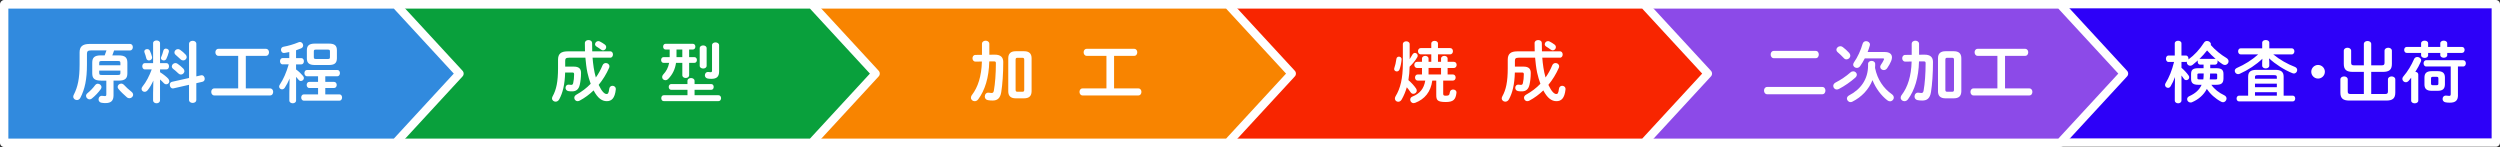
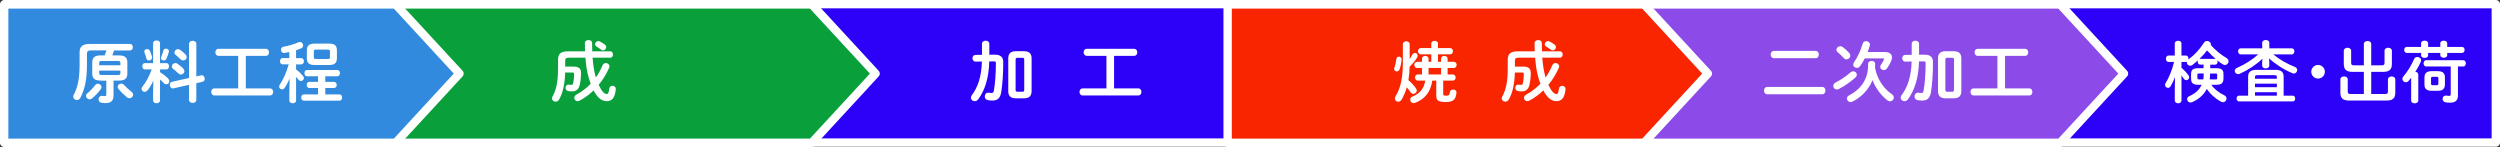
<svg xmlns="http://www.w3.org/2000/svg" id="_レイヤー_1" viewBox="0 0 1196.04 70.32">
  <rect x="0" y="0" width="1196.04" height="70.32" fill="#333333" stroke="none" />
  <defs>
    <style>.cls-1{fill:#09a03c;}.cls-1,.cls-2,.cls-3,.cls-4,.cls-5,.cls-6{stroke:#fff;stroke-linecap:round;stroke-linejoin:round;stroke-width:4px;}.cls-2{fill:#f88400;}.cls-3{fill:#f82500;}.cls-4{fill:#318ade;}.cls-5{fill:#8c4ae8;}.cls-6{fill:#2d00f8;}.cls-7{fill:#fff;stroke-width:0px;}</style>
  </defs>
  <rect class="cls-6" x="2.33" y="2" width="1191.71" height="66.21" />
  <polygon class="cls-5" points="786.4 68.32 985.61 68.32 1016.15 35.21 985.61 2.11 786.4 2.11 786.4 68.32" />
  <polygon class="cls-3" points="587.32 68.32 786.53 68.32 817.07 35.21 786.53 2.11 587.32 2.11 587.32 68.32" />
-   <polygon class="cls-2" points="388.24 68.32 587.45 68.32 617.99 35.21 587.45 2.11 388.24 2.11 388.24 68.32" />
  <polygon class="cls-1" points="189.16 68.32 388.37 68.32 418.9 35.21 388.37 2.11 189.16 2.11 189.16 68.32" />
  <polygon class="cls-4" points="2 68.32 189.29 68.32 219.82 35.21 189.29 2.11 2 2.11 2 68.32" />
  <path class="cls-7" d="M48.29,38.56c-3.14,0-4.16-1.09-4.16-3.49v-5.09c0-2.4,1.02-3.49,4.16-3.49h1.79c.32-.77.61-1.57.86-2.37h-7.42c-1.5,0-1.92.45-1.92,1.57v5.18c0,7.04-.99,11.78-3.17,15.94-.38.74-1.02,1.06-1.63,1.06-.9,0-1.76-.64-1.76-1.63,0-.29.1-.61.26-.93,1.92-3.71,2.78-7.78,2.78-14.53v-5.73c0-2.69,1.34-4.03,4.77-4.03h19.36c.9,0,1.34.77,1.34,1.54s-.45,1.57-1.34,1.57h-7.62c-.26.8-.54,1.6-.86,2.37h3.04c3.14,0,4.16,1.09,4.16,3.49v5.09c0,2.4-1.02,3.49-4.16,3.49h-2.46v7.04c0,2.56-1.18,3.71-3.84,3.71-.64,0-1.25-.03-1.92-.16-.99-.16-1.41-.9-1.41-1.63,0-.93.7-1.86,1.92-1.66.45.06.74.1,1.06.1.54,0,.74-.13.74-.8v-6.59h-2.56ZM46.82,40.06c.9,0,1.73.74,1.73,1.63,0,.29-.1.61-.32.93-1.12,1.57-2.78,3.33-4.32,4.54-.32.26-.67.38-1.02.38-.93,0-1.73-.8-1.73-1.66,0-.45.19-.9.7-1.31,1.22-.99,2.53-2.3,3.65-3.81.38-.51.86-.7,1.31-.7ZM57.6,30.14c0-.8-.22-.96-1.34-.96h-7.46c-1.12,0-1.34.16-1.34.96v1.09h10.14v-1.09ZM56.26,35.87c1.12,0,1.34-.16,1.34-.96v-1.12h-10.14v1.12c0,.96.51.96,1.34.96h7.46ZM56.67,42.56c-.26-.35-.38-.67-.38-.99,0-.86.8-1.57,1.7-1.57.48,0,.96.22,1.38.67.8.9,2.34,2.3,3.49,3.2.58.45.83.96.83,1.47,0,.9-.83,1.66-1.79,1.66-.38,0-.83-.13-1.22-.48-1.28-1.09-3.1-2.82-4-3.97Z" />
  <path class="cls-7" d="M73.38,38.52c-.8,1.79-1.79,3.49-2.75,4.64-.45.54-.96.77-1.44.77-.8,0-1.47-.61-1.47-1.41,0-.32.13-.7.42-1.06,1.79-2.21,3.3-5.12,4.45-8.26h-3.3c-.8,0-1.22-.77-1.22-1.5s.42-1.5,1.18-1.5h4v-9.57c0-.86.83-1.28,1.66-1.28s1.66.42,1.66,1.28v9.57h3.07c.8,0,1.22.74,1.22,1.5s-.42,1.5-1.22,1.5h-3.07v1.34c1.66,1.02,3.26,2.34,3.9,3.07.38.45.54.86.54,1.28,0,.8-.67,1.44-1.44,1.44-.42,0-.86-.19-1.25-.61-.51-.58-1.12-1.15-1.76-1.7v9.95c0,.96-.83,1.44-1.66,1.44s-1.66-.48-1.66-1.44v-3.26l.13-6.21ZM72.74,27.23c.19,1.02-.64,1.7-1.44,1.7-.58,0-1.15-.32-1.31-1.06-.19-.8-.54-2.02-.86-2.75-.06-.19-.1-.35-.1-.51,0-.7.67-1.12,1.38-1.12.51,0,1.02.22,1.28.77.42.9.86,2.02,1.06,2.98ZM79.39,23.26c.8,0,1.63.61,1.38,1.6-.26,1.06-.74,2.4-1.22,3.36-.26.48-.74.7-1.18.7-.7,0-1.38-.45-1.38-1.12,0-.16.03-.32.13-.51.38-.86.77-1.98,1.06-3.14.16-.61.67-.9,1.22-.9ZM96.16,36.03c1.09-.26,1.79.74,1.79,1.66,0,.64-.35,1.28-1.12,1.44l-2.91.67v7.97c0,.99-.86,1.47-1.73,1.47s-1.76-.48-1.76-1.47v-7.2l-7.42,1.7c-1.09.26-1.79-.77-1.79-1.7,0-.64.32-1.28,1.09-1.44l8.13-1.82v-16.32c0-.99.86-1.47,1.76-1.47s1.73.48,1.73,1.47v15.55l2.24-.51ZM87.71,32.83c.35.38.51.8.51,1.18,0,.9-.8,1.66-1.66,1.66-.42,0-.83-.16-1.22-.54-.74-.7-1.73-1.6-2.5-2.18-.45-.35-.64-.77-.64-1.18,0-.83.8-1.6,1.73-1.6.32,0,.67.1,1.02.35.96.67,1.89,1.41,2.75,2.3ZM88.8,26.11c.35.38.51.8.51,1.18,0,.9-.8,1.63-1.66,1.63-.42,0-.86-.16-1.25-.54-.77-.74-1.63-1.5-2.34-2.11-.42-.35-.61-.8-.61-1.18,0-.83.77-1.6,1.7-1.6.32,0,.67.1,1.02.35.9.64,1.89,1.44,2.62,2.27Z" />
  <path class="cls-7" d="M113.95,26.72h-9.44c-.96,0-1.47-.83-1.47-1.7s.51-1.66,1.47-1.66h22.72c.99,0,1.47.83,1.47,1.66s-.48,1.7-1.47,1.7h-9.63v15.58h11.62c.99,0,1.47.83,1.47,1.66s-.48,1.7-1.47,1.7h-26.69c-.96,0-1.47-.83-1.47-1.7s.51-1.66,1.47-1.66h11.42v-15.58Z" />
  <path class="cls-7" d="M138.53,37.63c-.64,1.54-1.41,3.04-2.27,4.32-.38.58-.9.8-1.34.8-.74,0-1.38-.58-1.38-1.34,0-.26.1-.58.29-.86,1.76-2.66,3.2-5.92,4.29-9.76h-2.94c-.8,0-1.22-.77-1.22-1.5s.42-1.5,1.18-1.5h3.26v-2.88c-.77.16-1.54.29-2.27.42-1.09.16-1.7-.67-1.7-1.5,0-.67.38-1.34,1.22-1.47,2.18-.38,4.93-1.18,7.14-2.11.26-.1.48-.16.7-.16.93,0,1.54.83,1.54,1.66,0,.54-.29,1.09-.96,1.38-.8.35-1.6.64-2.43.93v3.74h2.53c.8,0,1.22.74,1.22,1.5s-.42,1.5-1.22,1.5h-2.53v2.43c1.22.86,2.43,2.02,3.33,3.1.29.35.42.7.42,1.02,0,.77-.7,1.41-1.44,1.41-.38,0-.8-.19-1.12-.61-.32-.42-.74-.9-1.18-1.38v11.3c0,.9-.8,1.34-1.6,1.34s-1.63-.45-1.63-1.34v-3.46l.13-6.98ZM152.16,42.11h-4.16c-.86,0-1.28-.74-1.28-1.47s.42-1.47,1.28-1.47h4.16v-2.69h-5.28c-.83,0-1.25-.77-1.25-1.5s.42-1.5,1.25-1.5h14.5c.83,0,1.25.74,1.25,1.5s-.42,1.5-1.25,1.5h-5.76v2.69h4.16c.86,0,1.31.74,1.31,1.47s-.45,1.47-1.31,1.47h-4.16v3.04h6.78c.83,0,1.25.74,1.25,1.5s-.42,1.5-1.25,1.5h-17.05c-.83,0-1.25-.77-1.25-1.5s.42-1.5,1.25-1.5h6.82v-3.04ZM150.62,31.1c-2.75,0-3.81-.99-3.81-3.17v-3.9c0-2.18,1.06-3.17,3.81-3.17h6.75c2.75,0,3.81.99,3.81,3.17v3.9c-.03,2.56-1.5,3.14-3.81,3.17h-6.75ZM156.86,28.22c.77,0,.99-.19.99-.83v-2.82c0-.64-.22-.83-.99-.83h-5.73c-.77,0-.99.19-.99.83v2.82c0,.74.35.8.99.83h5.73Z" />
  <path class="cls-7" d="M272.19,27.61c-1.38,0-1.79.38-1.79,1.44v2.82h4.16c2.37,0,3.42.99,3.42,3.01,0,2.24-.26,4.1-.61,5.66-.51,2.27-1.79,3.17-3.65,3.17-.7,0-1.28-.03-1.82-.13-.93-.16-1.34-.9-1.34-1.6,0-.83.61-1.63,1.73-1.47.42.06.67.1.99.1.48,0,.8-.22.93-.83.29-1.25.45-2.56.45-4.26,0-.61-.22-.83-.77-.83h-3.52c-.16,5.7-1.12,9.73-2.85,12.86-.42.77-1.09,1.09-1.73,1.09-.86,0-1.7-.64-1.7-1.57,0-.32.1-.64.29-.99,1.76-3.14,2.59-6.98,2.59-13.44v-4.1c0-2.78,1.41-3.97,4.58-3.97h8.32c-.03-1.25-.06-2.56-.06-3.94,0-.99.86-1.47,1.73-1.47s1.73.48,1.73,1.5c0,1.38.03,2.69.06,3.9h8.64c.86,0,1.28.77,1.28,1.5s-.42,1.54-1.28,1.54h-8.48c.26,3.2.67,6.37,1.57,9.47,1.28-1.79,2.34-3.74,3.2-5.82.32-.77.96-1.09,1.6-1.09.86,0,1.7.61,1.7,1.57,0,.22-.03.48-.16.74-1.31,2.98-3.01,5.73-4.99,8.13,1.57,3.33,2.85,4.38,3.78,4.38.61,0,1.02-.29,1.28-2.5.13-.96.83-1.44,1.57-1.44.83,0,1.66.64,1.57,1.73-.45,4.29-2.05,5.63-4.32,5.63s-4.32-1.38-6.3-5.15c-1.98,1.92-4.22,3.58-6.62,4.86-.35.19-.7.29-1.02.29-.96,0-1.6-.77-1.6-1.6,0-.54.29-1.12.99-1.5,2.59-1.44,4.9-3.17,6.85-5.22-.61-1.73-1.15-3.46-1.54-5.25-.51-2.4-.77-4.8-.99-7.23h-7.84ZM289.31,21.28c.51.38.7.83.7,1.28,0,.8-.67,1.54-1.5,1.54-.32,0-.67-.13-.99-.38-.8-.61-1.34-.93-2.14-1.44-.48-.32-.7-.7-.7-1.12,0-.77.7-1.5,1.57-1.5.22,0,.48.06.74.19.93.48,1.5.83,2.34,1.44Z" />
-   <path class="cls-7" d="M323.42,30.08c-.45,3.1-1.73,5.66-3.74,7.68-.45.45-.93.61-1.34.61-.86,0-1.57-.67-1.57-1.5,0-.42.16-.83.54-1.25,1.41-1.47,2.37-3.2,2.82-5.54h-2.66c-.8,0-1.18-.7-1.18-1.38s.38-1.38,1.18-1.38h2.91v-3.62h-1.95c-.8,0-1.18-.7-1.18-1.38s.38-1.38,1.18-1.38h13.02c.8,0,1.22.67,1.22,1.38s-.42,1.38-1.22,1.38h-1.76v3.62h2.5c.8,0,1.22.67,1.22,1.38s-.42,1.38-1.22,1.38h-2.5v5.89c0,.9-.8,1.34-1.63,1.34s-1.63-.45-1.63-1.34v-5.89h-3.01ZM328.89,42.97h-7.78c-.77,0-1.18-.7-1.18-1.38s.42-1.38,1.18-1.38h7.78v-1.5c0-.93.86-1.38,1.7-1.38s1.7.45,1.7,1.38v1.5h7.97c.8,0,1.18.67,1.18,1.38s-.38,1.38-1.18,1.38h-7.97v2.59h11.46c.8,0,1.22.7,1.22,1.41s-.42,1.41-1.22,1.41h-26.21c-.8,0-1.18-.7-1.18-1.41s.38-1.41,1.18-1.41h11.36v-2.59ZM326.43,27.33v-3.62h-2.78v3.62h2.78ZM334.75,23.07c0-.9.83-1.34,1.66-1.34s1.66.45,1.66,1.34v8.38c0,.9-.83,1.34-1.66,1.34s-1.66-.45-1.66-1.34v-8.38ZM344.03,34.17c0,2.56-1.18,3.55-3.74,3.55-.48,0-1.09-.03-1.66-.13-.96-.16-1.41-.86-1.41-1.57,0-.9.64-1.73,1.82-1.57.42.06.58.1.9.1.51,0,.7-.16.7-.77v-12.16c0-.9.83-1.34,1.66-1.34s1.73.45,1.73,1.38v12.51Z" />
  <path class="cls-7" d="M473.28,29.37c-.16,7.84-2.11,13.86-5.28,18.14-.48.64-1.09.9-1.7.9-.93,0-1.79-.67-1.79-1.66,0-.38.13-.86.51-1.34,2.82-3.71,4.54-8.86,4.74-15.97l-3.04.03c-.96.03-1.47-.8-1.47-1.6s.48-1.6,1.44-1.6l3.1-.03v-5.28c0-.99.9-1.5,1.76-1.5s1.76.51,1.76,1.5v5.22l2.56-.03c2.85-.03,4.1,1.25,4.1,3.49,0,5.73-.38,10.81-.96,14.43-.48,3.01-1.92,4.03-4.1,4.03-.86,0-1.6-.06-2.3-.19-1.02-.19-1.47-.96-1.47-1.76,0-.99.74-2.02,1.98-1.79.38.06.86.13,1.28.13.61,0,.93-.26,1.09-1.18.58-3.17.96-8.09.96-13.09,0-.67-.19-.86-1.02-.86l-2.14.03ZM485.92,47.04c-2.4,0-3.55-1.18-3.55-3.33v-15.87c0-2.14,1.15-3.33,3.55-3.33h4.06c2.4,0,3.55,1.18,3.55,3.33v15.87c-.06,2.34-1.28,3.3-3.55,3.33h-4.06ZM489.08,43.9c.64,0,.93-.19.93-.93v-14.4c0-.74-.29-.93-.93-.93h-2.27c-.64,0-.93.19-.93.93v14.4c0,.67.26.93.93.93h2.27Z" />
  <path class="cls-7" d="M529.34,26.72h-9.44c-.96,0-1.47-.83-1.47-1.7s.51-1.66,1.47-1.66h22.72c.99,0,1.47.83,1.47,1.66s-.48,1.7-1.47,1.7h-9.63v15.58h11.62c.99,0,1.47.83,1.47,1.66s-.48,1.7-1.47,1.7h-26.69c-.96,0-1.47-.83-1.47-1.7s.51-1.66,1.47-1.66h11.42v-15.58Z" />
  <path class="cls-7" d="M669.27,27.1c.67,0,1.38.48,1.28,1.38-.13,1.63-.54,3.55-.99,4.74-.26.67-.8.96-1.31.96-.64,0-1.28-.45-1.28-1.18,0-.16.06-.35.13-.58.35-.99.77-2.66.96-4.26.1-.7.64-1.06,1.22-1.06ZM674.42,28.29c.48-.74.93-1.47,1.31-2.18.32-.54.77-.8,1.18-.8.7,0,1.34.58,1.34,1.31,0,.22-.06.48-.19.74-.99,1.7-2.3,3.26-3.68,4.54-.03,2.14-.22,4.29-.58,6.43,1.41,1.18,2.85,2.78,3.68,4.03.22.35.32.67.32.99,0,.86-.8,1.54-1.63,1.54-.48,0-.96-.22-1.31-.74-.58-.86-1.22-1.7-1.82-2.4-.64,2.24-1.47,4.13-2.43,5.82-.45.8-1.09,1.12-1.7,1.12-.83,0-1.57-.64-1.57-1.54,0-.35.1-.7.32-1.09,2.3-3.74,3.49-8.54,3.49-15.77v-9.15c0-.93.83-1.38,1.63-1.38s1.63.45,1.63,1.38v7.13ZM685.23,38.56c-.74,5.44-3.65,8.9-8.16,10.62-.29.1-.54.16-.77.16-.99,0-1.63-.83-1.63-1.66,0-.61.32-1.22,1.09-1.5,3.39-1.34,5.44-3.62,6.11-7.62h-3.62c-.83,0-1.28-.74-1.28-1.47s.45-1.47,1.28-1.47h2.05v-3.1h-2.34c-.9,0-1.34-.74-1.34-1.47s.45-1.47,1.34-1.47h2.34v-1.54c0-.86.8-1.31,1.57-1.31s1.57.45,1.57,1.31v1.54h1.31v-3.58h-5.02c-.9,0-1.34-.77-1.34-1.5s.45-1.5,1.34-1.5h5.02v-2.14c0-.9.8-1.31,1.6-1.31s1.6.42,1.6,1.31v2.14h5.82c.9,0,1.34.74,1.34,1.5s-.45,1.5-1.34,1.5h-5.82v3.58h1.47v-1.54c0-.86.8-1.31,1.57-1.31s1.57.45,1.57,1.31v1.54h2.98c.9,0,1.34.74,1.34,1.47s-.45,1.47-1.34,1.47h-2.98v3.1h2.53c.86,0,1.31.74,1.31,1.47s-.45,1.47-1.31,1.47h-4.64v6.24c0,.8.26.99,1.31.99,1.41,0,1.7-.35,1.86-1.63.13-.93.86-1.34,1.57-1.34.86,0,1.73.58,1.6,1.6-.38,3.23-1.47,4.38-5.12,4.38-4.03,0-4.54-.93-4.54-3.39v-6.85h-1.89ZM683.44,35.61h5.98v-3.1h-5.98v3.1Z" />
  <path class="cls-7" d="M726.55,27.61c-1.38,0-1.79.38-1.79,1.44v2.82h4.16c2.37,0,3.42.99,3.42,3.01,0,2.24-.26,4.1-.61,5.66-.51,2.27-1.79,3.17-3.65,3.17-.7,0-1.28-.03-1.82-.13-.93-.16-1.34-.9-1.34-1.6,0-.83.61-1.63,1.73-1.47.42.06.67.1.99.1.48,0,.8-.22.93-.83.29-1.25.45-2.56.45-4.26,0-.61-.22-.83-.77-.83h-3.52c-.16,5.7-1.12,9.73-2.85,12.86-.42.77-1.09,1.09-1.73,1.09-.86,0-1.7-.64-1.7-1.57,0-.32.1-.64.29-.99,1.76-3.14,2.59-6.98,2.59-13.44v-4.1c0-2.78,1.41-3.97,4.58-3.97h8.32c-.03-1.25-.06-2.56-.06-3.94,0-.99.86-1.47,1.73-1.47s1.73.48,1.73,1.5c0,1.38.03,2.69.06,3.9h8.64c.86,0,1.28.77,1.28,1.5s-.42,1.54-1.28,1.54h-8.48c.26,3.2.67,6.37,1.57,9.47,1.28-1.79,2.34-3.74,3.2-5.82.32-.77.96-1.09,1.6-1.09.86,0,1.7.61,1.7,1.57,0,.22-.03.48-.16.74-1.31,2.98-3.01,5.73-4.99,8.13,1.57,3.33,2.85,4.38,3.78,4.38.61,0,1.02-.29,1.28-2.5.13-.96.83-1.44,1.57-1.44.83,0,1.66.64,1.57,1.73-.45,4.29-2.05,5.63-4.32,5.63s-4.32-1.38-6.3-5.15c-1.98,1.92-4.22,3.58-6.62,4.86-.35.19-.7.29-1.02.29-.96,0-1.6-.77-1.6-1.6,0-.54.29-1.12.99-1.5,2.59-1.44,4.9-3.17,6.85-5.22-.61-1.73-1.15-3.46-1.54-5.25-.51-2.4-.77-4.8-.99-7.23h-7.84ZM743.66,21.28c.51.38.7.83.7,1.28,0,.8-.67,1.54-1.5,1.54-.32,0-.67-.13-.99-.38-.8-.61-1.34-.93-2.14-1.44-.48-.32-.7-.7-.7-1.12,0-.77.7-1.5,1.57-1.5.22,0,.48.06.74.19.93.48,1.5.83,2.34,1.44Z" />
  <path class="cls-7" d="M871.81,41.6c1.02,0,1.5.86,1.5,1.73s-.48,1.76-1.5,1.76h-26.37c-.99,0-1.5-.86-1.5-1.76s.51-1.73,1.5-1.73h26.37ZM868.64,24.35c1.02,0,1.5.86,1.5,1.73s-.48,1.76-1.5,1.76h-20.03c-.99,0-1.5-.86-1.5-1.76s.51-1.73,1.5-1.73h20.03Z" />
  <path class="cls-7" d="M886.6,34.11c.93,0,1.73.74,1.73,1.63,0,.45-.22.93-.7,1.38-2.24,2.02-5.22,4.06-7.81,5.41-.38.19-.74.29-1.06.29-.99,0-1.7-.83-1.7-1.7,0-.61.35-1.25,1.15-1.66,2.4-1.22,4.93-2.91,7.07-4.8.42-.38.9-.54,1.31-.54ZM878.57,23.81c0-.9.86-1.7,1.86-1.7.38,0,.77.1,1.15.38.9.67,2.21,1.82,3.1,2.82.38.45.54.9.54,1.31,0,.99-.9,1.79-1.82,1.79-.45,0-.9-.16-1.25-.58-.96-1.06-2.08-2.08-2.94-2.82-.45-.38-.64-.8-.64-1.22ZM897.09,31.58c0,.32,0,.64-.03.96,1.12,5.5,4.03,9.7,8,12.51.7.48.96,1.09.96,1.63,0,.96-.8,1.79-1.82,1.79-.42,0-.86-.16-1.31-.51-2.94-2.3-5.44-5.6-7.07-9.63-1.73,4.42-5.15,8.09-9.66,10.33-.29.13-.54.19-.83.19-.96,0-1.73-.83-1.73-1.7,0-.58.32-1.15,1.12-1.57,5.63-2.94,8.99-7.81,8.99-14.21v-.8c0-.96.86-1.44,1.7-1.44s1.7.48,1.7,1.44v.99ZM901.76,24.89c2.21,0,3.39.99,3.39,2.56,0,.51-.13,1.09-.38,1.73-.45,1.09-1.12,2.3-1.95,3.49-.45.61-1.02.86-1.6.86-.9,0-1.7-.67-1.7-1.54,0-.29.1-.64.32-.96.61-.86,1.12-1.73,1.44-2.5.06-.13.1-.22.1-.32,0-.19-.16-.26-.51-.26h-8.74c-.67,1.34-1.44,2.59-2.21,3.68-.45.61-1.02.86-1.57.86-.93,0-1.76-.67-1.76-1.6,0-.32.13-.67.38-1.06,1.76-2.5,3.26-5.79,4.13-8.86.26-.9.96-1.28,1.66-1.28.93,0,1.86.64,1.86,1.6,0,.13-.03.29-.06.45-.29,1.02-.64,2.08-1.06,3.14h8.25Z" />
  <path class="cls-7" d="M918.08,29.37c-.16,7.84-2.11,13.86-5.28,18.14-.48.64-1.09.9-1.7.9-.93,0-1.79-.67-1.79-1.66,0-.38.13-.86.51-1.34,2.82-3.71,4.54-8.86,4.74-15.97l-3.04.03c-.96.03-1.47-.8-1.47-1.6s.48-1.6,1.44-1.6l3.1-.03v-5.28c0-.99.9-1.5,1.76-1.5s1.76.51,1.76,1.5v5.22l2.56-.03c2.85-.03,4.1,1.25,4.1,3.49,0,5.73-.38,10.81-.96,14.43-.48,3.01-1.92,4.03-4.1,4.03-.86,0-1.6-.06-2.3-.19-1.02-.19-1.47-.96-1.47-1.76,0-.99.74-2.02,1.98-1.79.38.06.86.13,1.28.13.61,0,.93-.26,1.09-1.18.58-3.17.96-8.09.96-13.09,0-.67-.19-.86-1.02-.86l-2.14.03ZM930.72,47.04c-2.4,0-3.55-1.18-3.55-3.33v-15.87c0-2.14,1.15-3.33,3.55-3.33h4.06c2.4,0,3.55,1.18,3.55,3.33v15.87c-.06,2.34-1.28,3.3-3.55,3.33h-4.06ZM933.89,43.9c.64,0,.93-.19.93-.93v-14.4c0-.74-.29-.93-.93-.93h-2.27c-.64,0-.93.19-.93.93v14.4c0,.67.26.93.93.93h2.27Z" />
  <path class="cls-7" d="M955.59,26.72h-9.44c-.96,0-1.47-.83-1.47-1.7s.51-1.66,1.47-1.66h22.72c.99,0,1.47.83,1.47,1.66s-.48,1.7-1.47,1.7h-9.63v15.58h11.62c.99,0,1.47.83,1.47,1.66s-.48,1.7-1.47,1.7h-26.69c-.96,0-1.47-.83-1.47-1.7s.51-1.66,1.47-1.66h11.42v-15.58Z" />
  <path class="cls-7" d="M1054.24,30.91h-1.7c-.74,0-1.12-.7-1.12-1.38,0-.22.03-.48.13-.67-.86.77-1.73,1.5-2.59,2.18-.38.29-.77.42-1.15.42-.86,0-1.6-.74-1.6-1.6,0-.1,0-.22.03-.32-.16.06-.29.1-.45.1h-2.14v2.78c1.15.96,2.43,2.34,3.36,3.62.26.35.35.67.35.96,0,.8-.7,1.34-1.41,1.34-.42,0-.86-.19-1.15-.64-.35-.54-.74-1.09-1.15-1.6v11.94c0,.93-.8,1.38-1.6,1.38s-1.6-.45-1.6-1.38v-4.61l.1-6.59c-.58,1.6-1.31,3.17-2.11,4.45-.32.51-.77.74-1.22.74-.74,0-1.44-.61-1.44-1.41,0-.29.1-.58.29-.9,1.66-2.66,3.04-6.08,4.03-10.08h-2.66c-.8,0-1.22-.77-1.22-1.54s.42-1.54,1.18-1.54h3.04v-5.82c0-.83.8-1.25,1.6-1.25s1.6.42,1.6,1.25v5.82h2.14c.8,0,1.22.77,1.22,1.54,0,.1,0,.22-.03.32l.1-.06c2.66-1.92,5.28-4.7,7.39-8,.35-.54.9-.77,1.41-.77.93,0,1.86.67,1.86,1.57,0,.13-.03.26-.06.38,2.11,2.4,4.77,4.58,7.52,6.21.7.45.99,1.02.99,1.6,0,.9-.77,1.73-1.76,1.73-.35,0-.7-.1-1.09-.35-.83-.54-1.7-1.18-2.53-1.86.1.19.13.42.13.67,0,.67-.38,1.38-1.18,1.38h-2.34v1.7h2.91c2.5,0,3.42.8,3.42,2.78v2.24c-.06,2.37-1.25,2.88-3.42,2.91h-2.4c1.5,2.14,3.68,3.84,6.14,4.99.83.38,1.15,1.02,1.15,1.6,0,.9-.74,1.76-1.7,1.76-.29,0-.58-.1-.9-.26-2.69-1.41-5.18-3.62-6.82-6.11-1.47,2.82-3.9,4.99-7.04,6.34-.26.13-.51.16-.77.16-.93,0-1.63-.77-1.63-1.57,0-.58.32-1.15,1.12-1.5,2.78-1.25,4.77-3.01,5.82-5.41h-1.63c-2.56,0-3.42-.9-3.42-2.91v-2.24c0-1.98.86-2.78,3.42-2.78h2.56v-1.7ZM1054.11,37.98c.1-.83.16-1.7.16-2.53v-.29h-2.3c-.51,0-.7.16-.7.54v1.73c0,.42.32.54.7.54h2.14ZM1059.74,28.16c.1,0,.16,0,.26.03-1.47-1.28-2.82-2.62-4.1-4.06-1.12,1.44-2.33,2.78-3.65,4.06.1-.03.19-.03.29-.03h7.2ZM1057.34,35.26c0,.9-.06,1.82-.16,2.72h2.85c.54,0,.7-.16.7-.54v-1.73c0-.38-.16-.54-.7-.54h-2.69v.1Z" />
  <path class="cls-7" d="M1085.66,29.76v1.63c0,.9-.83,1.34-1.7,1.34s-1.7-.45-1.7-1.34v-1.63l.1-1.66c-2.91,2.82-6.85,5.41-10.78,7.17-.29.13-.58.19-.83.19-.96,0-1.6-.77-1.6-1.57,0-.51.29-1.09,1.06-1.41,3.65-1.6,7.17-3.78,10.14-6.46h-8.38c-.8,0-1.22-.74-1.22-1.47s.42-1.44,1.22-1.44h10.3v-2.69c0-.86.86-1.28,1.7-1.28s1.7.42,1.7,1.28v2.69h10.75c.83,0,1.25.74,1.25,1.44s-.42,1.47-1.25,1.47h-8.86c3.07,2.53,6.82,4.64,10.33,5.98.8.32,1.12.9,1.12,1.5,0,.83-.64,1.66-1.6,1.66-.22,0-.45-.06-.7-.16-3.84-1.54-8.1-4.26-11.17-7.1l.13,1.86ZM1075.55,36.67c0-2.27,1.22-3.26,4.06-3.26h8.86c2.85,0,4.06.99,4.06,3.26v9.09h4.35c.8,0,1.18.67,1.18,1.38s-.38,1.38-1.18,1.38h-25.69c-.77,0-1.18-.7-1.18-1.38s.42-1.38,1.18-1.38h4.35v-9.09ZM1089.28,36.86c0-.67-.26-.9-1.28-.9h-7.9c-1.02,0-1.28.22-1.28.9v.8h10.46v-.8ZM1078.82,41.73h10.46v-1.7h-10.46v1.7ZM1089.28,45.76v-1.66h-10.46v1.66h10.46Z" />
  <path class="cls-7" d="M1112.26,34.33c0,1.79-1.47,3.26-3.26,3.26s-3.26-1.47-3.26-3.26,1.47-3.26,3.26-3.26,3.26,1.47,3.26,3.26Z" />
  <path class="cls-7" d="M1139.39,31.26c1.09,0,1.41-.29,1.41-1.25v-5.73c0-.96.9-1.44,1.76-1.44s1.76.48,1.76,1.44v6.3c0,2.88-1.41,3.81-4.32,3.81h-5.57v10.59h6.59c1.09,0,1.41-.29,1.41-1.25v-5.73c0-.96.9-1.44,1.76-1.44s1.76.48,1.76,1.44v6.3c0,2.88-1.41,3.81-4.32,3.81h-17.63c-2.91,0-4.32-.93-4.32-3.81v-6.3c0-.96.9-1.44,1.76-1.44s1.76.48,1.76,1.44v5.73c0,.96.32,1.25,1.41,1.25h6.3v-10.59h-5.28c-2.91,0-4.32-.93-4.32-3.81v-6.3c0-.96.9-1.44,1.76-1.44s1.76.48,1.76,1.44v5.73c0,.96.32,1.25,1.41,1.25h4.67v-10.24c0-.93.9-1.41,1.76-1.41s1.76.48,1.76,1.41v10.24h4.96Z" />
  <path class="cls-7" d="M1153.54,37.18c-.38.51-.8.99-1.18,1.47-.42.48-.93.7-1.38.7-.9,0-1.66-.77-1.66-1.63,0-.38.16-.77.48-1.15,2.05-2.34,3.87-5.41,5.12-8.29.29-.7.93-1.02,1.57-1.02.9,0,1.82.64,1.82,1.57,0,.22-.06.45-.16.7-.67,1.57-1.6,3.23-2.62,4.83.77.06,1.41.51,1.41,1.28v12.48c0,.86-.83,1.31-1.7,1.31s-1.7-.45-1.7-1.31v-10.94ZM1177.89,22.46c.8,0,1.22.7,1.22,1.41s-.42,1.44-1.22,1.44h-7.1v1.06c0,.83-.83,1.25-1.66,1.25s-1.66-.42-1.66-1.25v-1.06h-5.82v1.15c0,.83-.83,1.25-1.66,1.25s-1.7-.42-1.7-1.25v-1.15h-6.91c-.77,0-1.18-.7-1.18-1.44s.42-1.41,1.18-1.41h6.91v-1.73c0-.86.83-1.28,1.7-1.28s1.66.42,1.66,1.28v1.73h5.82v-1.73c0-.86.83-1.28,1.66-1.28s1.66.42,1.66,1.28v1.73h7.1ZM1175.93,45.6c0,2.43-1.18,3.52-3.87,3.52-.77,0-1.5-.06-2.02-.16-1.02-.16-1.47-.9-1.47-1.63,0-.9.7-1.79,1.95-1.57.38.06.83.1,1.18.1.58,0,.77-.13.77-.93v-13.12h-11.71c-.86,0-1.28-.77-1.28-1.5s.42-1.5,1.28-1.5h17.66c.86,0,1.28.74,1.28,1.5s-.42,1.5-1.28,1.5h-2.5v13.79ZM1163.42,43.45c-2.5,0-3.52-.99-3.52-3.04v-3.33c0-2.05,1.02-3.04,3.52-3.04h2.75c2.5,0,3.52.99,3.52,3.04v3.33c-.06,2.37-1.34,3.01-3.52,3.04h-2.75ZM1165.6,40.77c.74,0,.96-.19.96-.8v-2.43c0-.61-.22-.8-.96-.8h-1.6c-.74,0-.96.19-.96.8v2.43c0,.7.35.77.96.8h1.6Z" />
</svg>